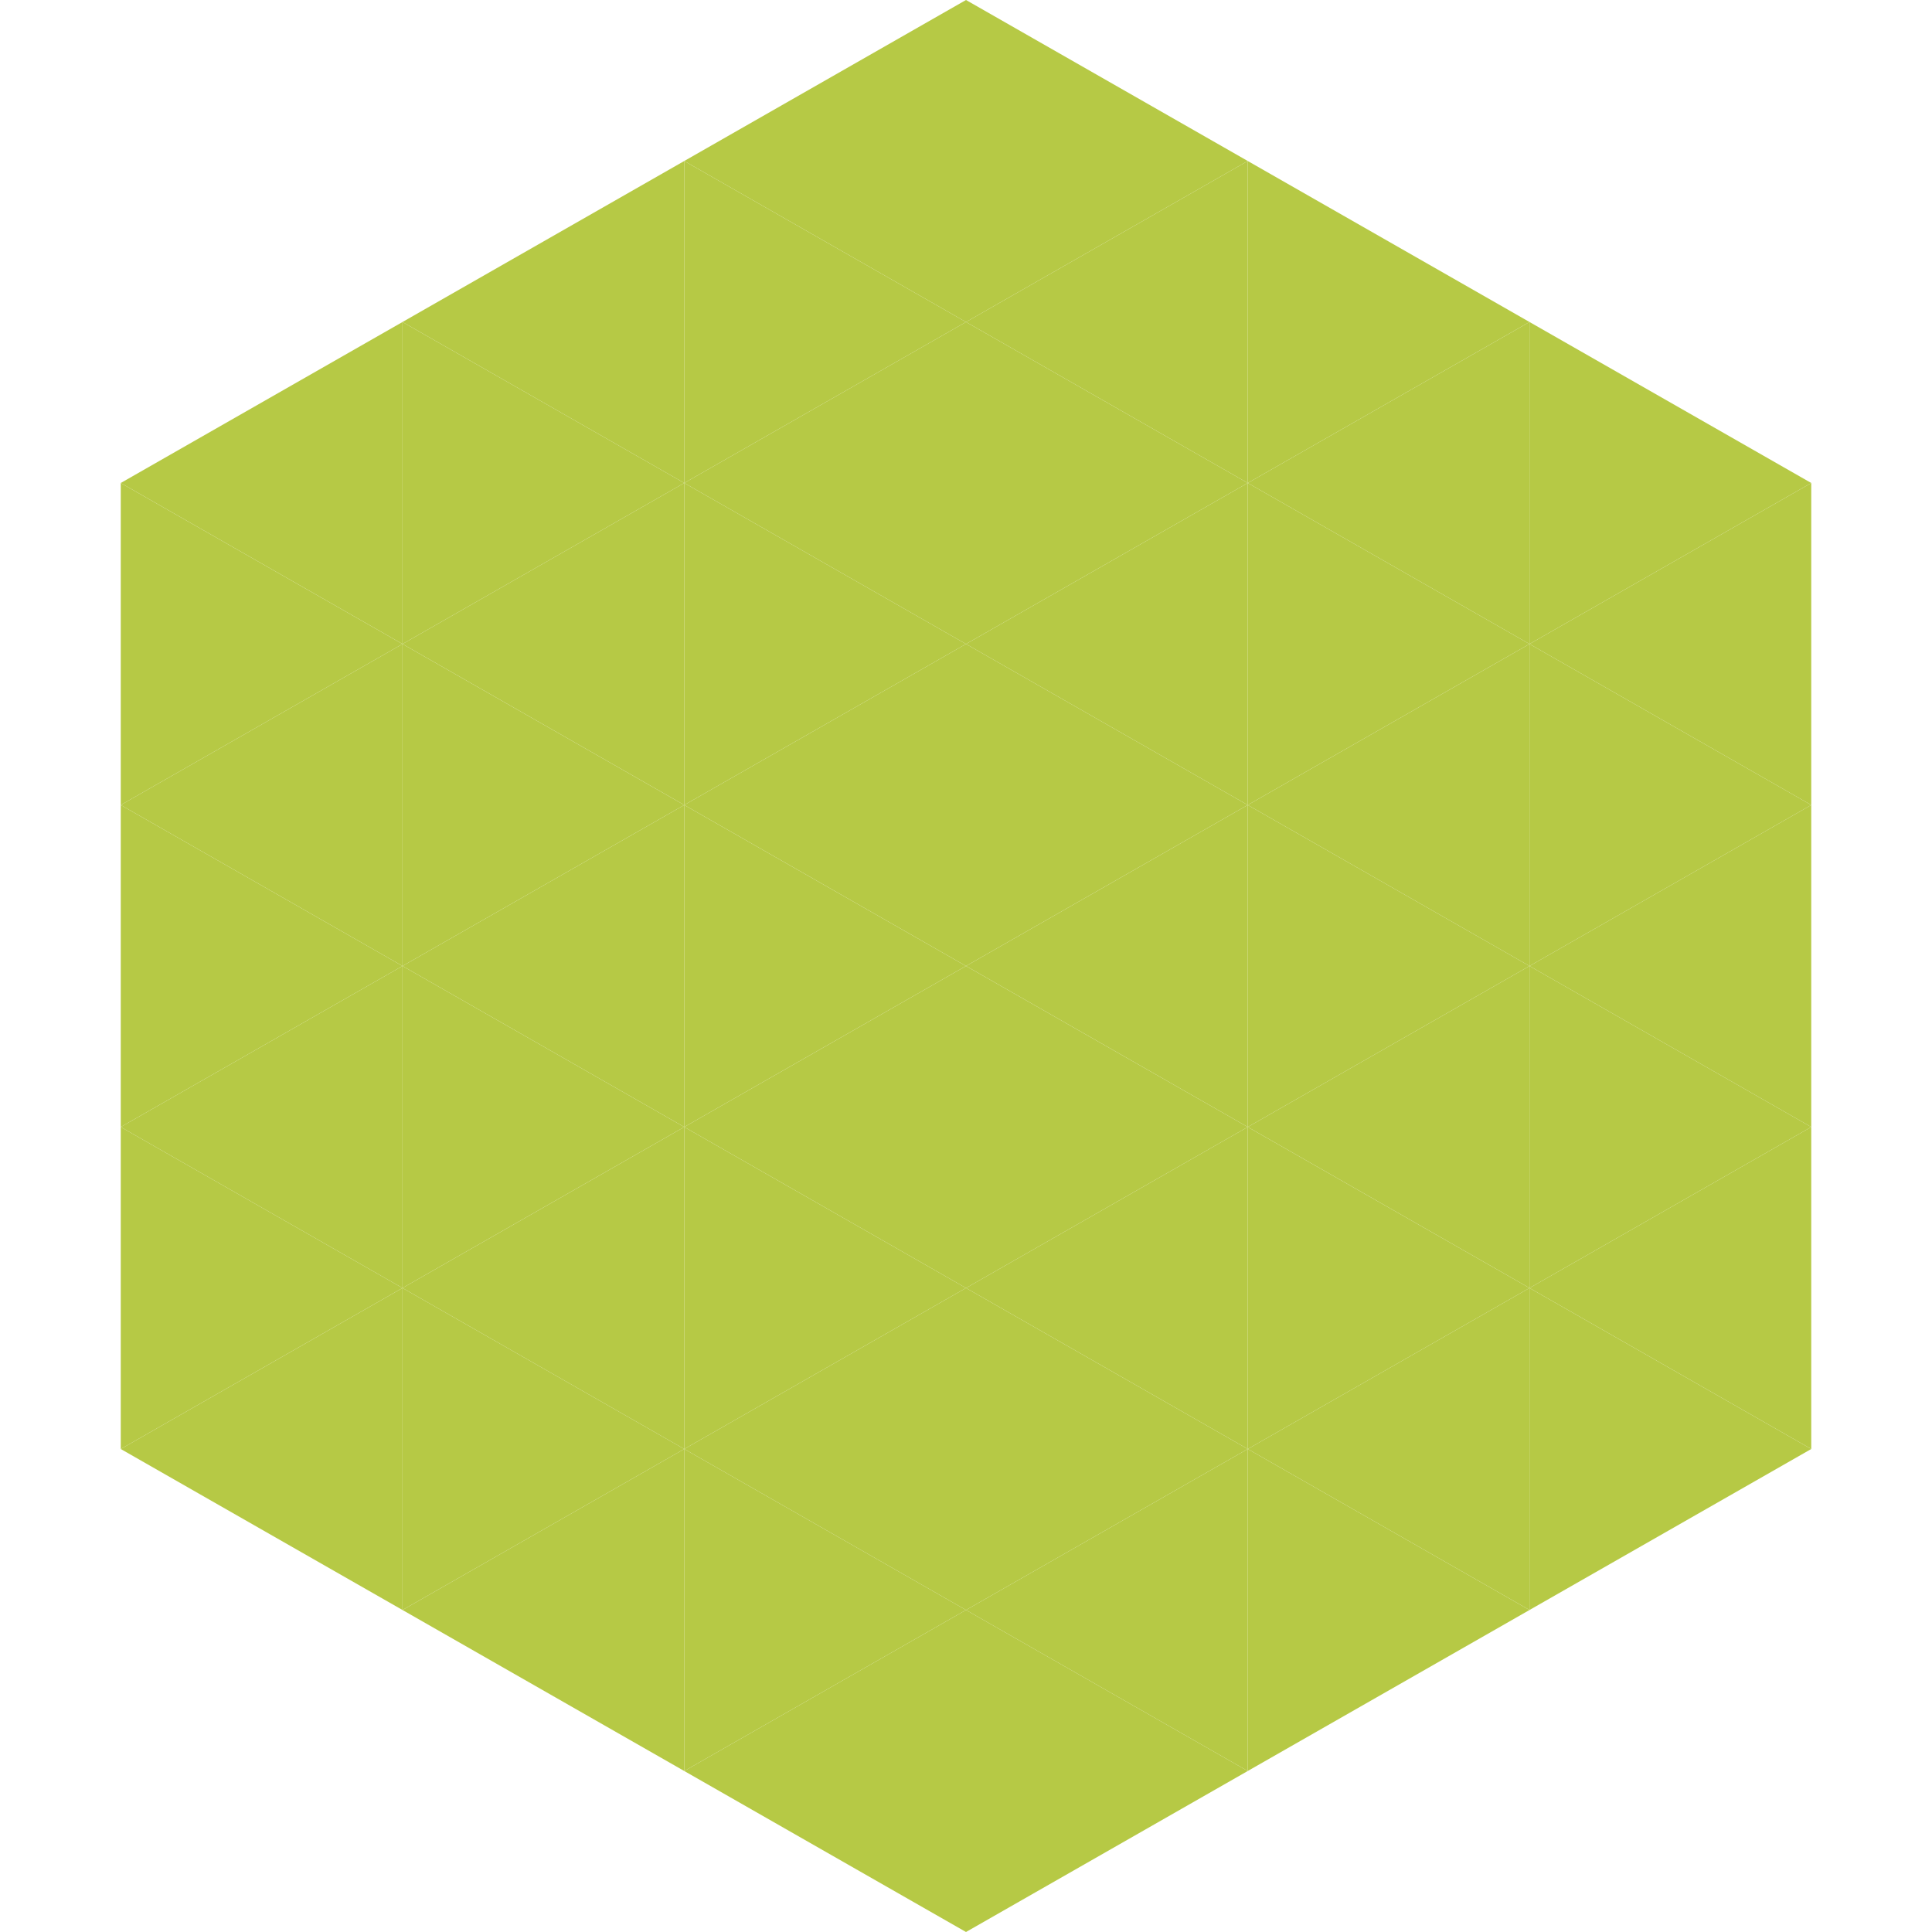
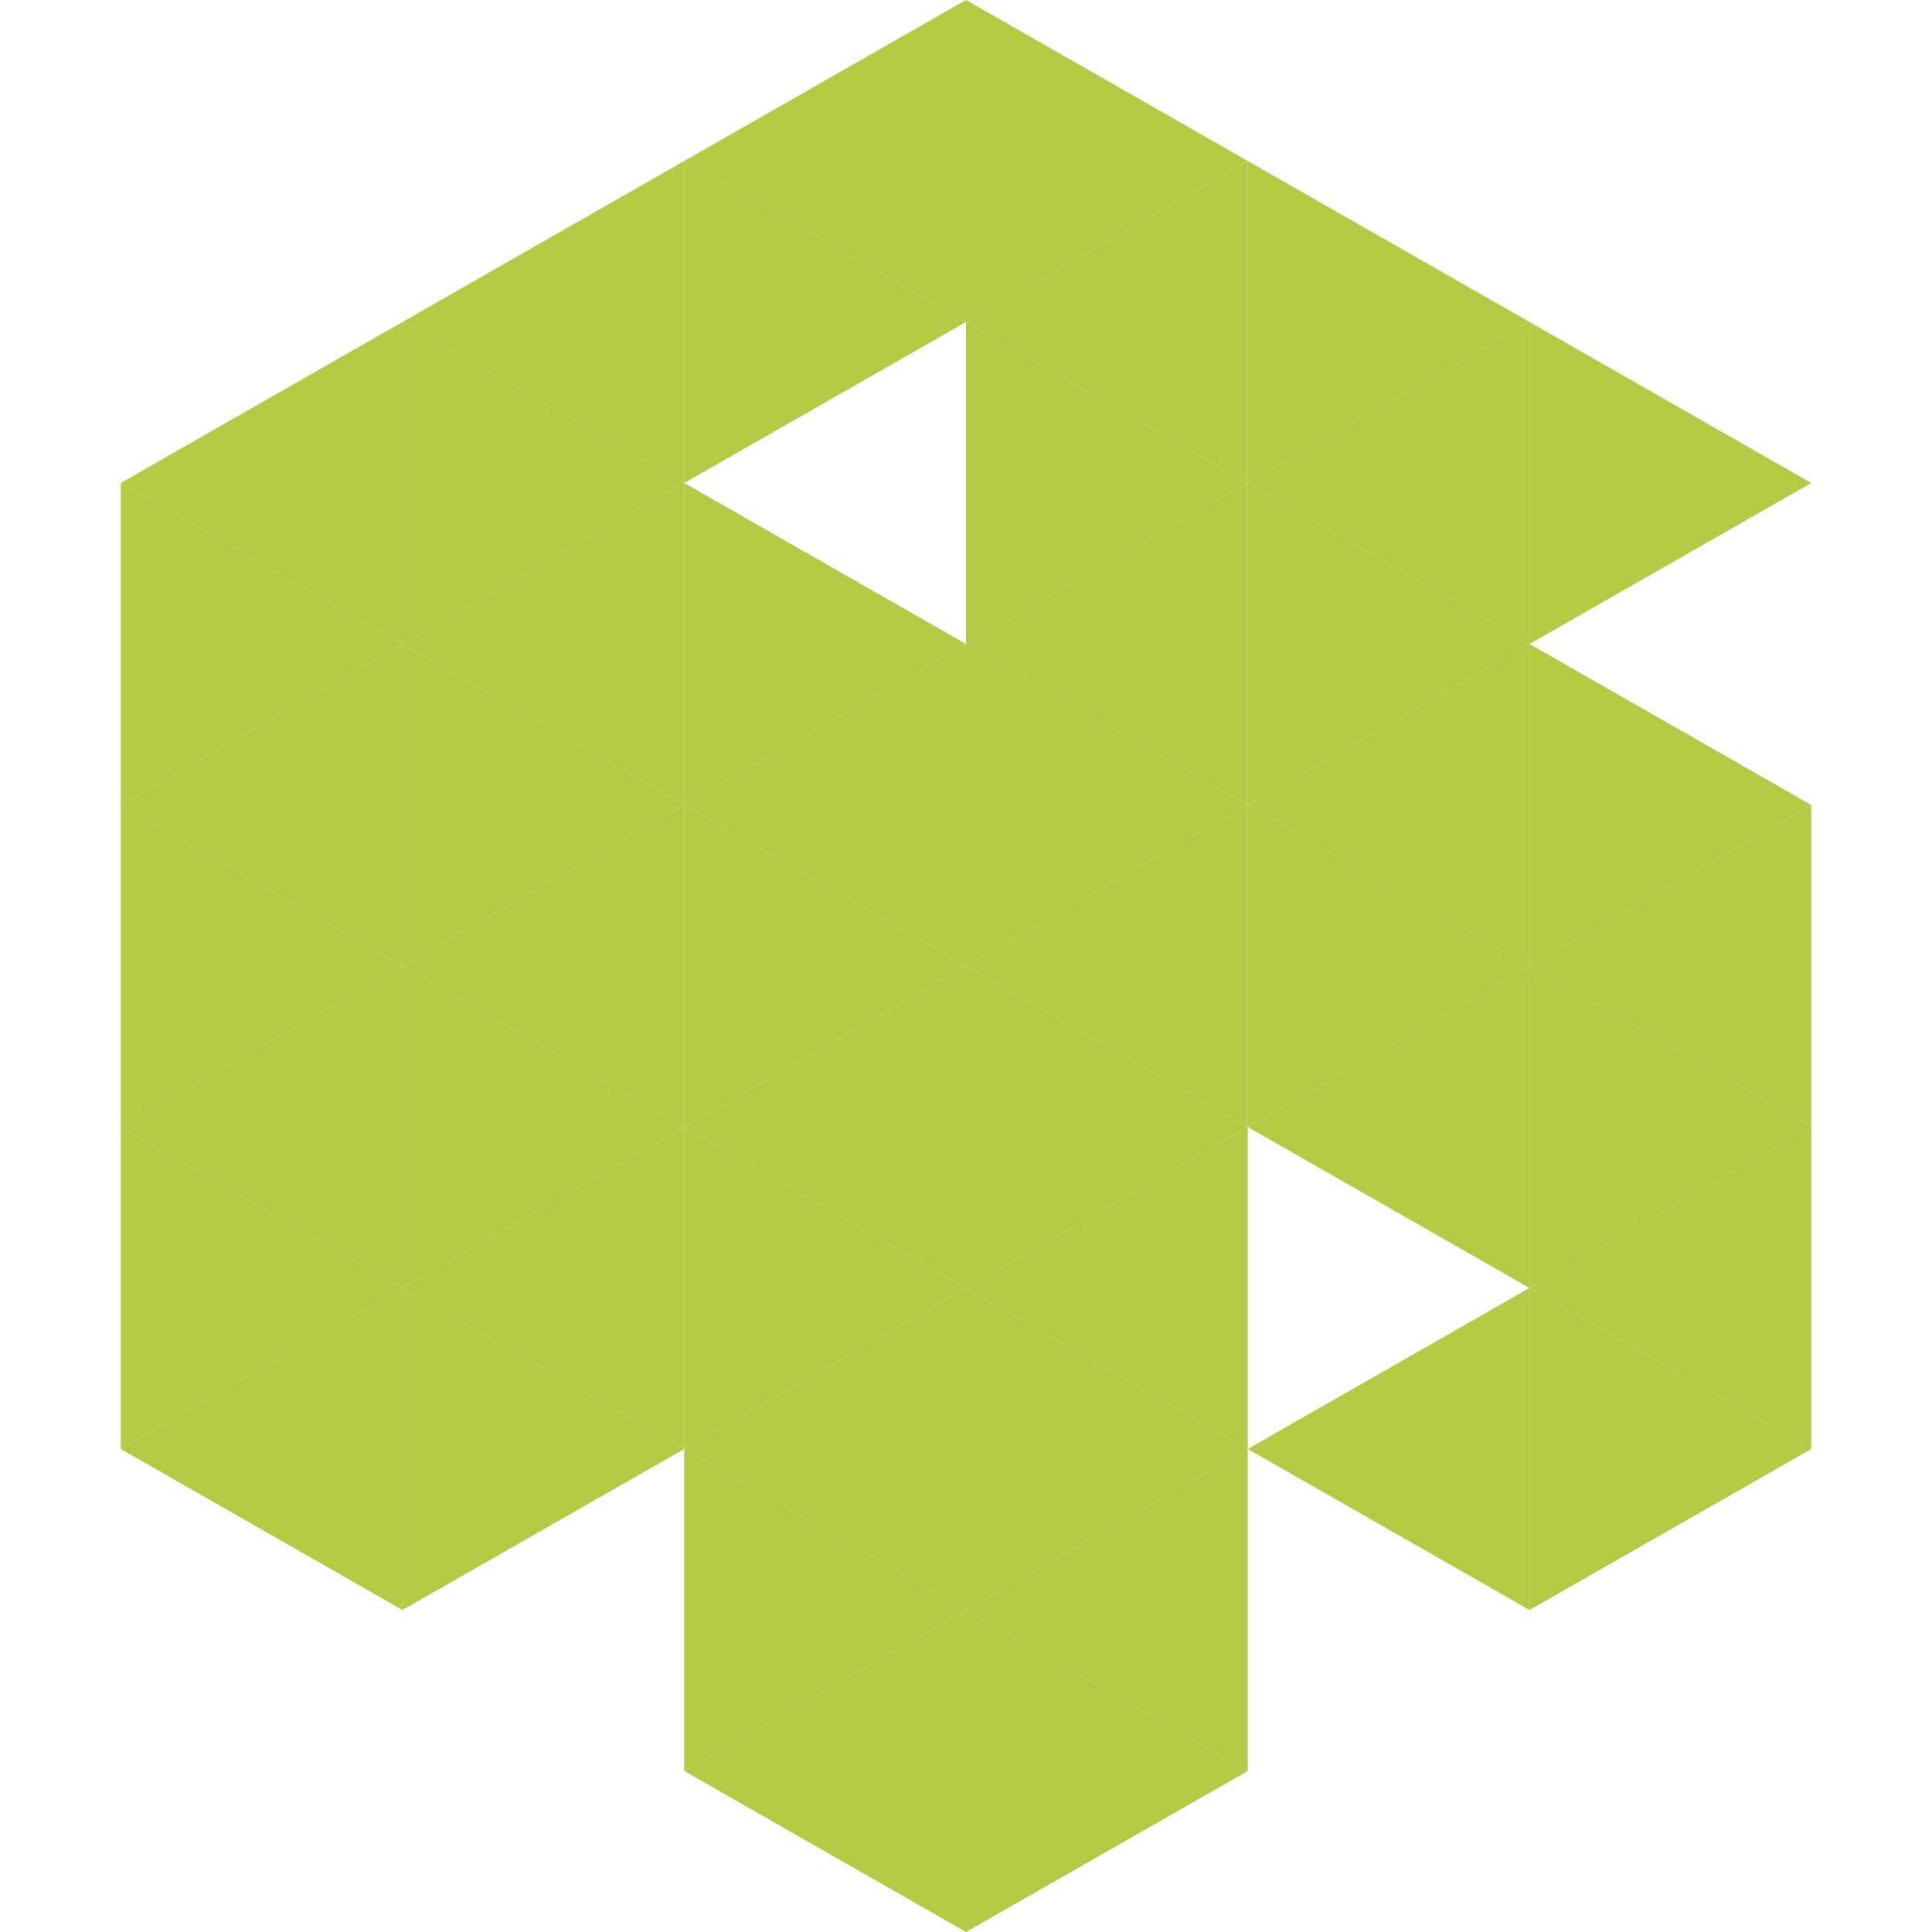
<svg xmlns="http://www.w3.org/2000/svg" width="240" height="240">
  <polygon points="50,40 15,60 50,80" style="fill:rgb(182,201,69)" />
  <polygon points="190,40 225,60 190,80" style="fill:rgb(182,201,69)" />
  <polygon points="15,60 50,80 15,100" style="fill:rgb(182,201,69)" />
-   <polygon points="225,60 190,80 225,100" style="fill:rgb(182,201,69)" />
  <polygon points="50,80 15,100 50,120" style="fill:rgb(182,201,69)" />
  <polygon points="190,80 225,100 190,120" style="fill:rgb(182,201,69)" />
  <polygon points="15,100 50,120 15,140" style="fill:rgb(182,201,69)" />
  <polygon points="225,100 190,120 225,140" style="fill:rgb(182,201,69)" />
  <polygon points="50,120 15,140 50,160" style="fill:rgb(182,201,69)" />
  <polygon points="190,120 225,140 190,160" style="fill:rgb(182,201,69)" />
  <polygon points="15,140 50,160 15,180" style="fill:rgb(182,201,69)" />
  <polygon points="225,140 190,160 225,180" style="fill:rgb(182,201,69)" />
  <polygon points="50,160 15,180 50,200" style="fill:rgb(182,201,69)" />
  <polygon points="190,160 225,180 190,200" style="fill:rgb(182,201,69)" />
  <polygon points="15,180 50,200 15,220" style="fill:rgb(255,255,255); fill-opacity:0" />
  <polygon points="225,180 190,200 225,220" style="fill:rgb(255,255,255); fill-opacity:0" />
  <polygon points="50,0 85,20 50,40" style="fill:rgb(255,255,255); fill-opacity:0" />
  <polygon points="190,0 155,20 190,40" style="fill:rgb(255,255,255); fill-opacity:0" />
  <polygon points="85,20 50,40 85,60" style="fill:rgb(182,201,69)" />
  <polygon points="155,20 190,40 155,60" style="fill:rgb(182,201,69)" />
  <polygon points="50,40 85,60 50,80" style="fill:rgb(182,201,69)" />
  <polygon points="190,40 155,60 190,80" style="fill:rgb(182,201,69)" />
  <polygon points="85,60 50,80 85,100" style="fill:rgb(182,201,69)" />
  <polygon points="155,60 190,80 155,100" style="fill:rgb(182,201,69)" />
  <polygon points="50,80 85,100 50,120" style="fill:rgb(182,201,69)" />
  <polygon points="190,80 155,100 190,120" style="fill:rgb(182,201,69)" />
  <polygon points="85,100 50,120 85,140" style="fill:rgb(182,201,69)" />
  <polygon points="155,100 190,120 155,140" style="fill:rgb(182,201,69)" />
  <polygon points="50,120 85,140 50,160" style="fill:rgb(182,201,69)" />
  <polygon points="190,120 155,140 190,160" style="fill:rgb(182,201,69)" />
  <polygon points="85,140 50,160 85,180" style="fill:rgb(182,201,69)" />
-   <polygon points="155,140 190,160 155,180" style="fill:rgb(182,201,69)" />
  <polygon points="50,160 85,180 50,200" style="fill:rgb(182,201,69)" />
  <polygon points="190,160 155,180 190,200" style="fill:rgb(182,201,69)" />
-   <polygon points="85,180 50,200 85,220" style="fill:rgb(182,201,69)" />
-   <polygon points="155,180 190,200 155,220" style="fill:rgb(182,201,69)" />
  <polygon points="120,0 85,20 120,40" style="fill:rgb(182,201,69)" />
  <polygon points="120,0 155,20 120,40" style="fill:rgb(182,201,69)" />
  <polygon points="85,20 120,40 85,60" style="fill:rgb(182,201,69)" />
  <polygon points="155,20 120,40 155,60" style="fill:rgb(182,201,69)" />
-   <polygon points="120,40 85,60 120,80" style="fill:rgb(182,201,69)" />
  <polygon points="120,40 155,60 120,80" style="fill:rgb(182,201,69)" />
  <polygon points="85,60 120,80 85,100" style="fill:rgb(182,201,69)" />
  <polygon points="155,60 120,80 155,100" style="fill:rgb(182,201,69)" />
  <polygon points="120,80 85,100 120,120" style="fill:rgb(182,201,69)" />
  <polygon points="120,80 155,100 120,120" style="fill:rgb(182,201,69)" />
  <polygon points="85,100 120,120 85,140" style="fill:rgb(182,201,69)" />
  <polygon points="155,100 120,120 155,140" style="fill:rgb(182,201,69)" />
  <polygon points="120,120 85,140 120,160" style="fill:rgb(182,201,69)" />
  <polygon points="120,120 155,140 120,160" style="fill:rgb(182,201,69)" />
  <polygon points="85,140 120,160 85,180" style="fill:rgb(182,201,69)" />
  <polygon points="155,140 120,160 155,180" style="fill:rgb(182,201,69)" />
  <polygon points="120,160 85,180 120,200" style="fill:rgb(182,201,69)" />
  <polygon points="120,160 155,180 120,200" style="fill:rgb(182,201,69)" />
  <polygon points="85,180 120,200 85,220" style="fill:rgb(182,201,69)" />
  <polygon points="155,180 120,200 155,220" style="fill:rgb(182,201,69)" />
  <polygon points="120,200 85,220 120,240" style="fill:rgb(182,201,69)" />
  <polygon points="120,200 155,220 120,240" style="fill:rgb(182,201,69)" />
  <polygon points="85,220 120,240 85,260" style="fill:rgb(255,255,255); fill-opacity:0" />
  <polygon points="155,220 120,240 155,260" style="fill:rgb(255,255,255); fill-opacity:0" />
</svg>